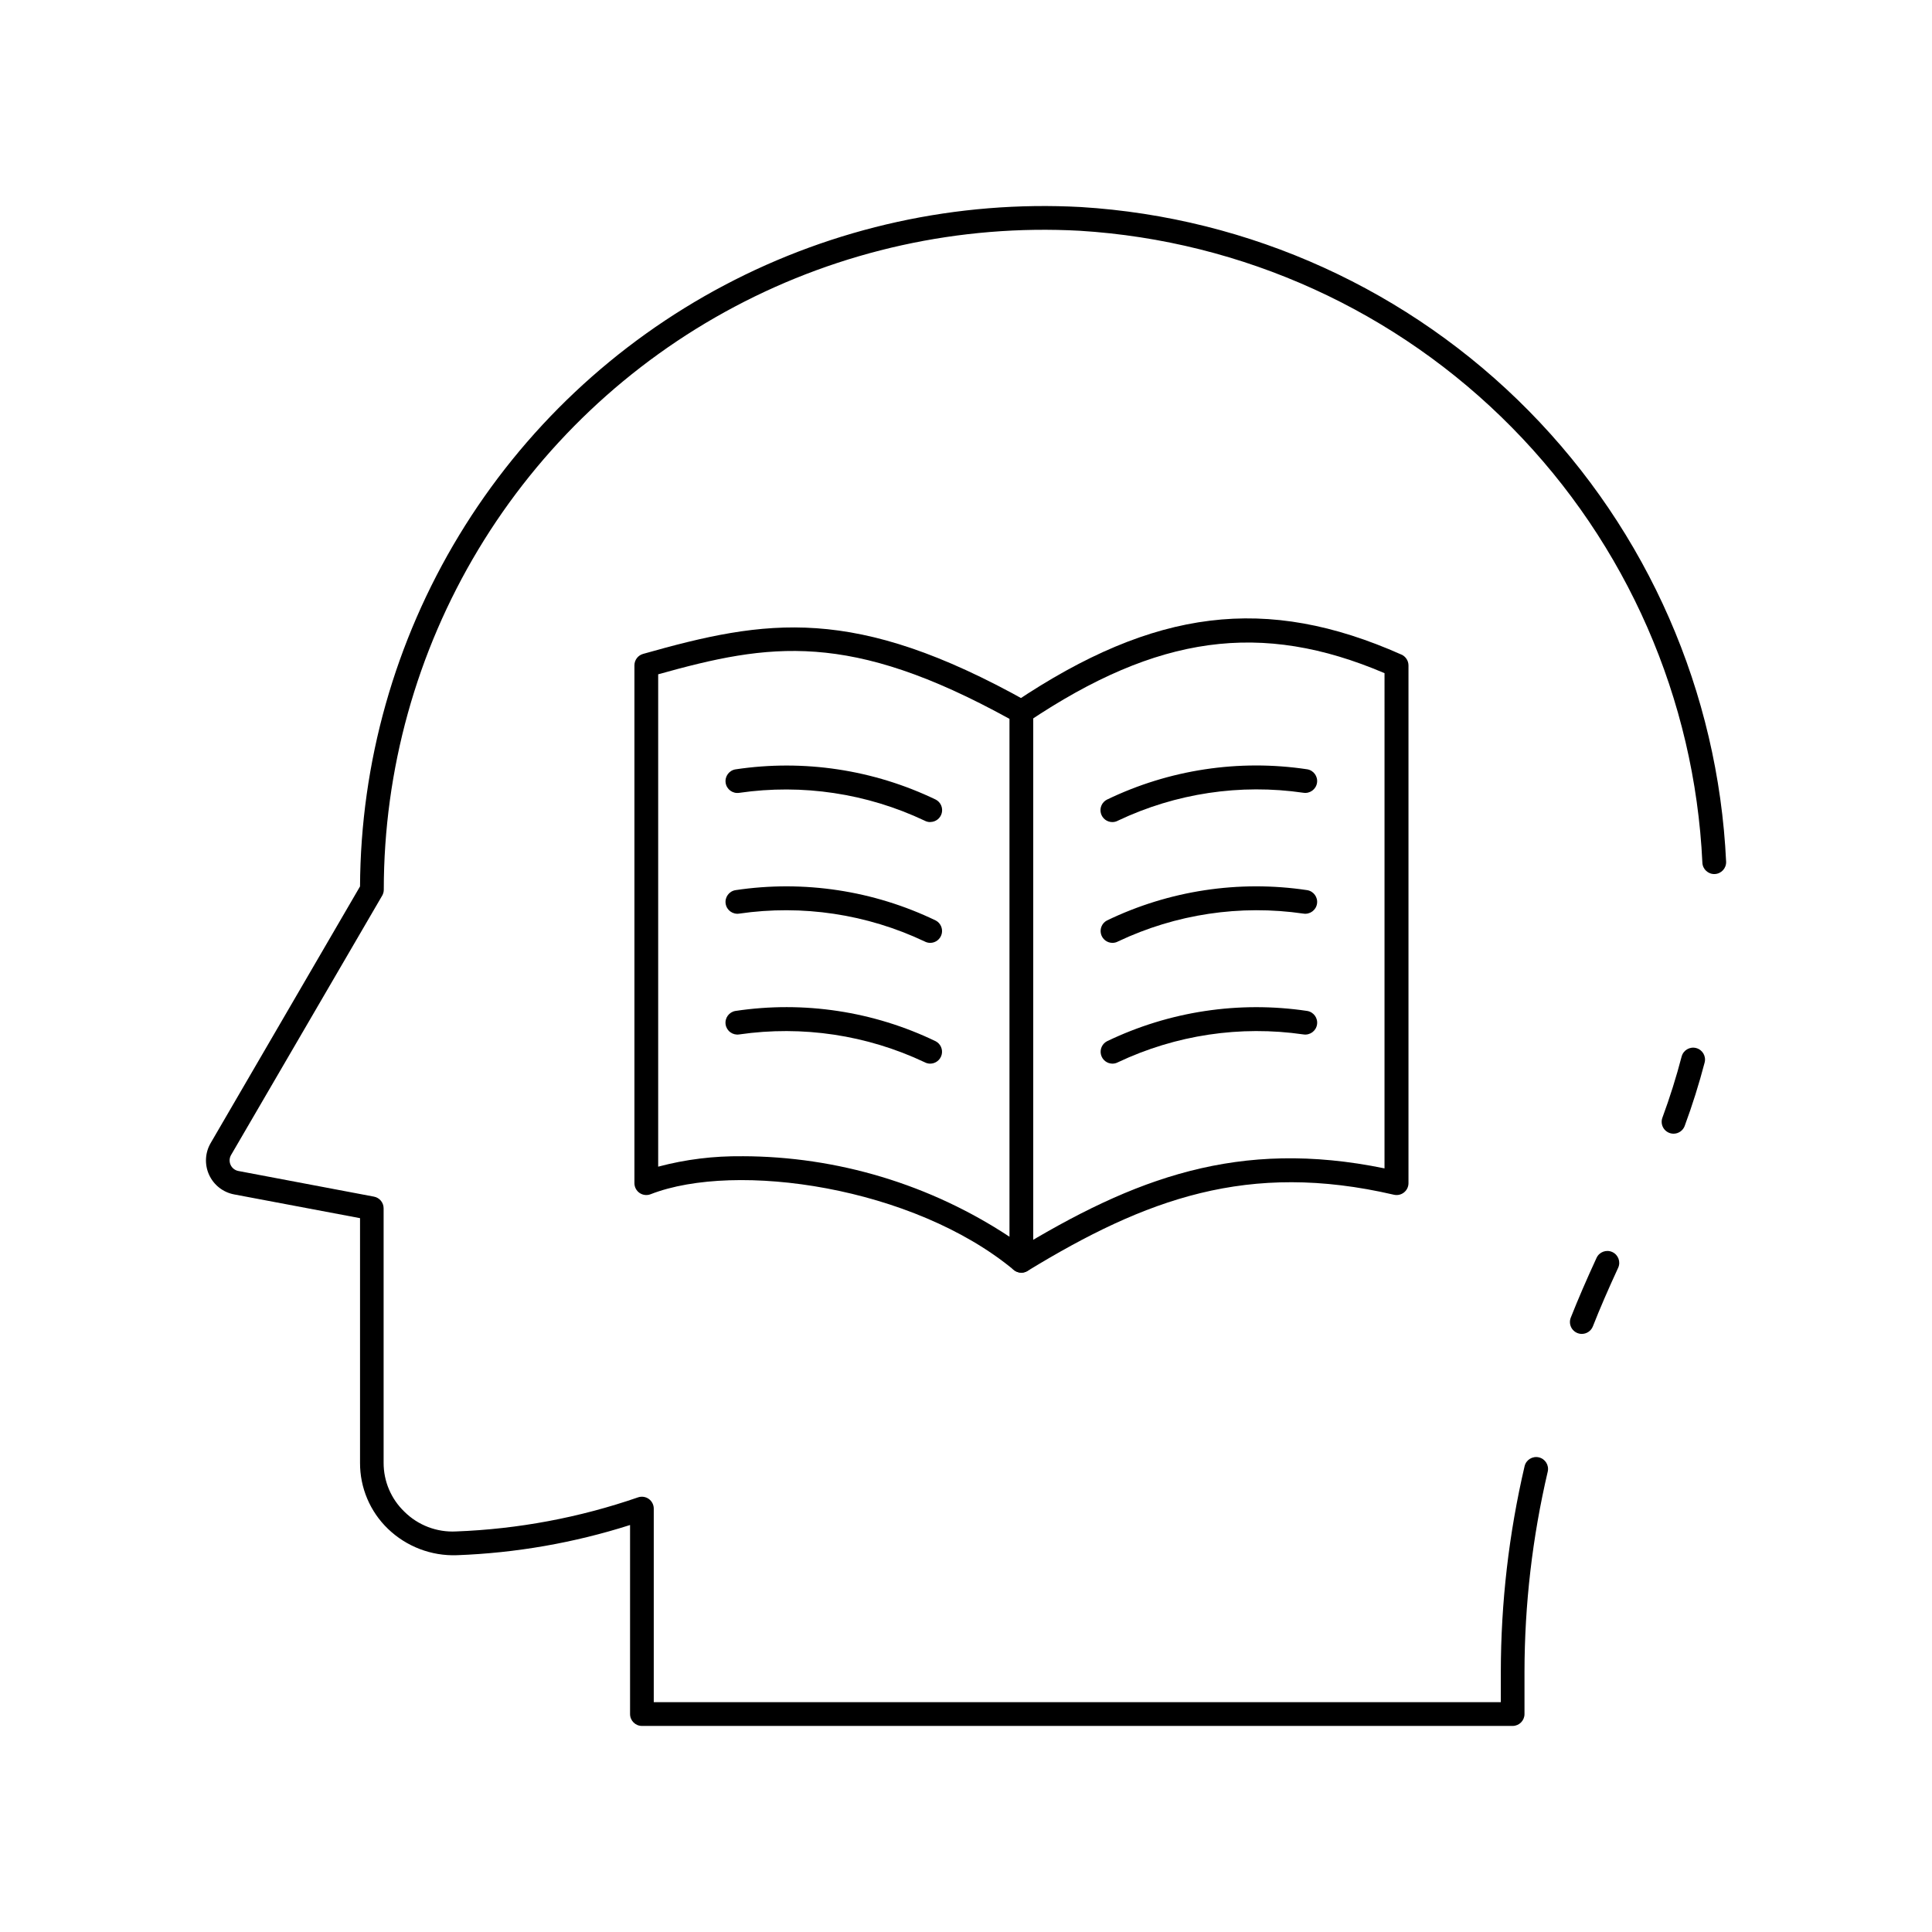
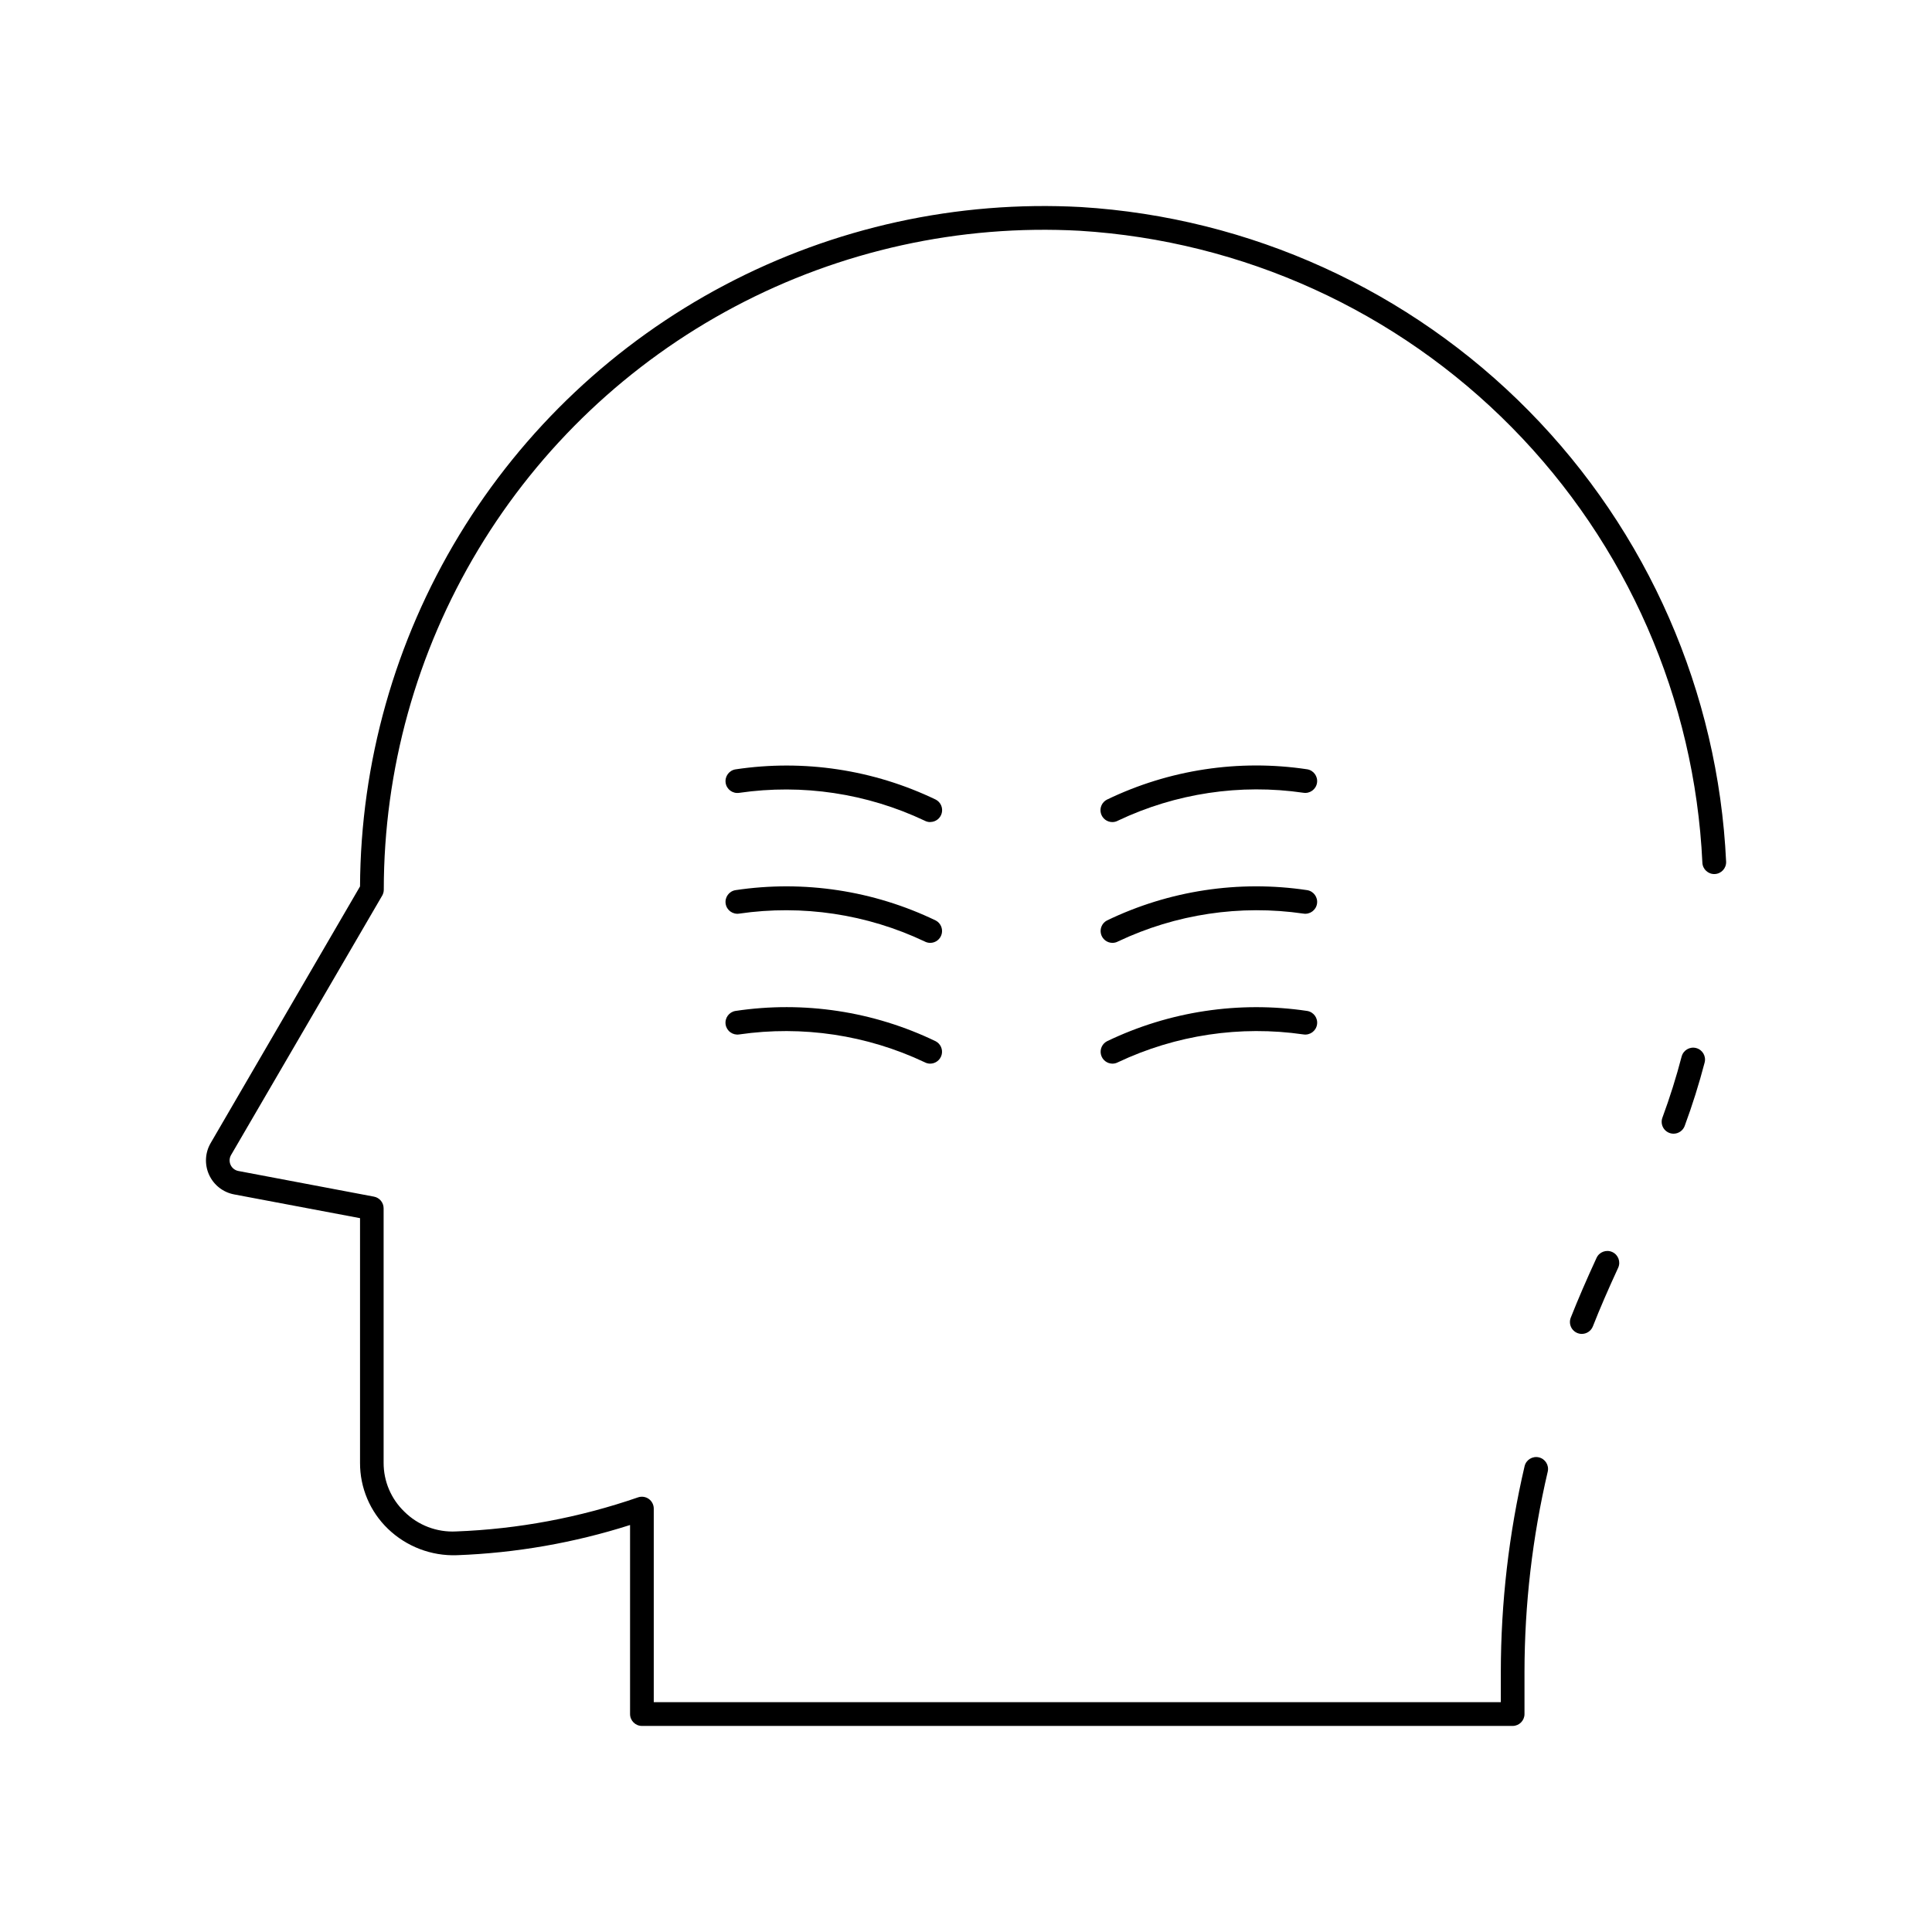
<svg xmlns="http://www.w3.org/2000/svg" fill="#000000" width="800px" height="800px" version="1.1" viewBox="144 144 512 512">
  <g>
    <path d="m587.51 444.44c-1.031 0-1.996-0.504-2.586-1.348-0.586-0.848-0.727-1.926-0.371-2.891 1.973-5.336 3.684-10.789 5.094-16.203h0.004c0.438-1.684 2.156-2.695 3.84-2.254 1.684 0.438 2.695 2.156 2.254 3.84-1.469 5.617-3.242 11.273-5.285 16.797h0.004c-0.457 1.234-1.637 2.059-2.953 2.059z" />
    <path d="m563.2 497.5c-1.043 0-2.019-0.52-2.606-1.379-0.586-0.863-0.707-1.961-0.324-2.93 1.941-4.898 4.113-9.938 6.832-15.84 0.727-1.582 2.598-2.273 4.176-1.547 1.582 0.723 2.277 2.594 1.551 4.172-2.676 5.801-4.805 10.707-6.699 15.523-0.477 1.207-1.637 1.996-2.93 2z" />
    <path d="m544.89 601.39h-230.77c-1.738 0-3.148-1.406-3.148-3.148v-50.098c-14.855 4.734-30.289 7.426-45.871 8-6.797 0.246-13.398-2.281-18.297-6.996-4.75-4.578-7.422-10.902-7.391-17.504v-64.82l-33.379-6.297c-2.922-0.555-5.391-2.488-6.625-5.195-1.234-2.703-1.078-5.84 0.418-8.406l39.586-68.016c0.16-32.816 9.234-64.977 26.246-93.039 17.016-28.062 41.328-50.98 70.352-66.305 29.02-15.324 61.656-22.477 94.426-20.699 44.879 2.758 87.152 21.996 118.71 54.016 31.562 32.023 50.184 74.574 52.293 119.48 0.066 1.738-1.285 3.199-3.023 3.269-1.738 0.066-3.199-1.285-3.269-3.023-2.035-43.348-20.008-84.418-50.473-115.32-30.461-30.906-71.266-49.473-114.58-52.137-31.723-1.719-63.316 5.238-91.387 20.117-28.07 14.879-51.559 37.125-67.945 64.344-16.383 27.219-25.047 58.391-25.055 90.16 0 0.559-0.148 1.105-0.43 1.586l-40.039 68.727c-0.465 0.801-0.516 1.777-0.129 2.621 0.383 0.84 1.152 1.445 2.062 1.617l35.93 6.797c1.488 0.281 2.562 1.582 2.562 3.098v67.43-0.004c-0.016 4.898 1.973 9.586 5.508 12.977 3.625 3.598 8.602 5.496 13.699 5.227 16.43-0.617 32.68-3.66 48.219-9.031 0.961-0.328 2.023-0.172 2.848 0.418 0.824 0.594 1.316 1.547 1.316 2.559v51.301h224.48v-8.059c0.02-18.34 2.133-36.613 6.297-54.469 0.395-1.695 2.09-2.746 3.785-2.352 1.691 0.395 2.746 2.086 2.352 3.781-4.07 17.387-6.137 35.18-6.16 53.039v11.207c0 1.73-1.395 3.137-3.125 3.148z" />
-     <path d="m414.67 481.27c-0.738 0-1.449-0.258-2.016-0.73-26.582-22.043-73.562-28.895-96.234-20.059-0.969 0.379-2.062 0.254-2.922-0.332-0.859-0.586-1.371-1.562-1.371-2.602v-137.22c-0.004-1.41 0.934-2.652 2.293-3.035 32.746-9.27 55.922-13.066 101.79 12.594h-0.004c1 0.559 1.613 1.609 1.613 2.754v145.48-0.004c0 1.223-0.707 2.332-1.812 2.848-0.418 0.199-0.875 0.305-1.336 0.309zm-73.953-30.859c25.18 0.047 49.793 7.465 70.805 21.336v-137.24c-42.453-23.41-63.605-20.059-93.098-11.809v130.48c7.269-1.934 14.77-2.859 22.293-2.758z" />
-     <path d="m414.67 481.27c-1.414 0.004-2.652-0.938-3.035-2.297-0.383-1.359 0.184-2.805 1.391-3.543 31.621-19.301 59.262-29.727 97.883-21.797l0.004-131.24c-32.641-13.926-60.172-10.121-94.465 12.891-1.441 0.906-3.344 0.504-4.293-0.91s-0.602-3.328 0.785-4.316c37.016-24.824 66.691-28.492 102.43-12.594v-0.004c1.145 0.5 1.887 1.629 1.891 2.879v137.21c0 0.961-0.441 1.867-1.191 2.465-0.754 0.598-1.734 0.82-2.672 0.602-38.621-8.973-65.777 1.102-97.09 20.191-0.492 0.305-1.059 0.465-1.637 0.465z" />
    <path d="m438.83 361.86c-1.457 0.023-2.742-0.965-3.098-2.383-0.355-1.414 0.309-2.891 1.605-3.562 16.477-7.961 34.969-10.766 53.066-8.047 1.715 0.27 2.891 1.883 2.617 3.602-0.27 1.719-1.883 2.891-3.602 2.621-16.742-2.441-33.832 0.125-49.121 7.375-0.449 0.25-0.953 0.387-1.469 0.395z" />
    <path d="m438.83 393.87c-1.445 0.004-2.707-0.977-3.062-2.379-0.352-1.402 0.297-2.867 1.57-3.547 16.477-7.957 34.969-10.762 53.066-8.047 1.715 0.27 2.891 1.883 2.617 3.602-0.27 1.719-1.883 2.891-3.602 2.617-16.742-2.438-33.832 0.129-49.121 7.375-0.449 0.246-0.953 0.375-1.469 0.379z" />
    <path d="m438.84 425.88c-1.445 0.004-2.711-0.977-3.066-2.379s0.293-2.867 1.566-3.547c16.484-7.941 34.977-10.746 53.07-8.043 1.719 0.273 2.891 1.891 2.613 3.609-0.273 1.719-1.891 2.887-3.609 2.613-16.738-2.426-33.824 0.137-49.121 7.367-0.445 0.242-0.945 0.371-1.453 0.379z" />
    <path d="m390.51 361.86c-0.516 0-1.023-0.133-1.48-0.379-15.293-7.234-32.379-9.801-49.121-7.371-1.719 0.27-3.332-0.902-3.602-2.621-0.273-1.719 0.902-3.332 2.621-3.602 18.098-2.719 36.594 0.082 53.082 8.027 1.277 0.684 1.922 2.148 1.566 3.551-0.352 1.402-1.617 2.383-3.066 2.375z" />
    <path d="m390.51 393.87c-0.516-0.004-1.023-0.133-1.48-0.379-15.289-7.242-32.379-9.809-49.121-7.375-1.719 0.273-3.332-0.898-3.602-2.617-0.273-1.719 0.902-3.332 2.621-3.602 18.094-2.711 36.586 0.094 53.062 8.047 1.277 0.68 1.922 2.144 1.57 3.551-0.355 1.402-1.621 2.383-3.07 2.375z" />
    <path d="m390.51 425.88c-0.516-0.004-1.023-0.133-1.48-0.379-15.293-7.227-32.379-9.793-49.121-7.367-0.824 0.133-1.668-0.07-2.344-0.559-0.68-0.492-1.133-1.23-1.266-2.055-0.273-1.719 0.898-3.336 2.613-3.609 18.098-2.719 36.594 0.086 53.07 8.043 1.277 0.68 1.926 2.144 1.57 3.547s-1.621 2.383-3.066 2.379z" />
  </g>
</svg>